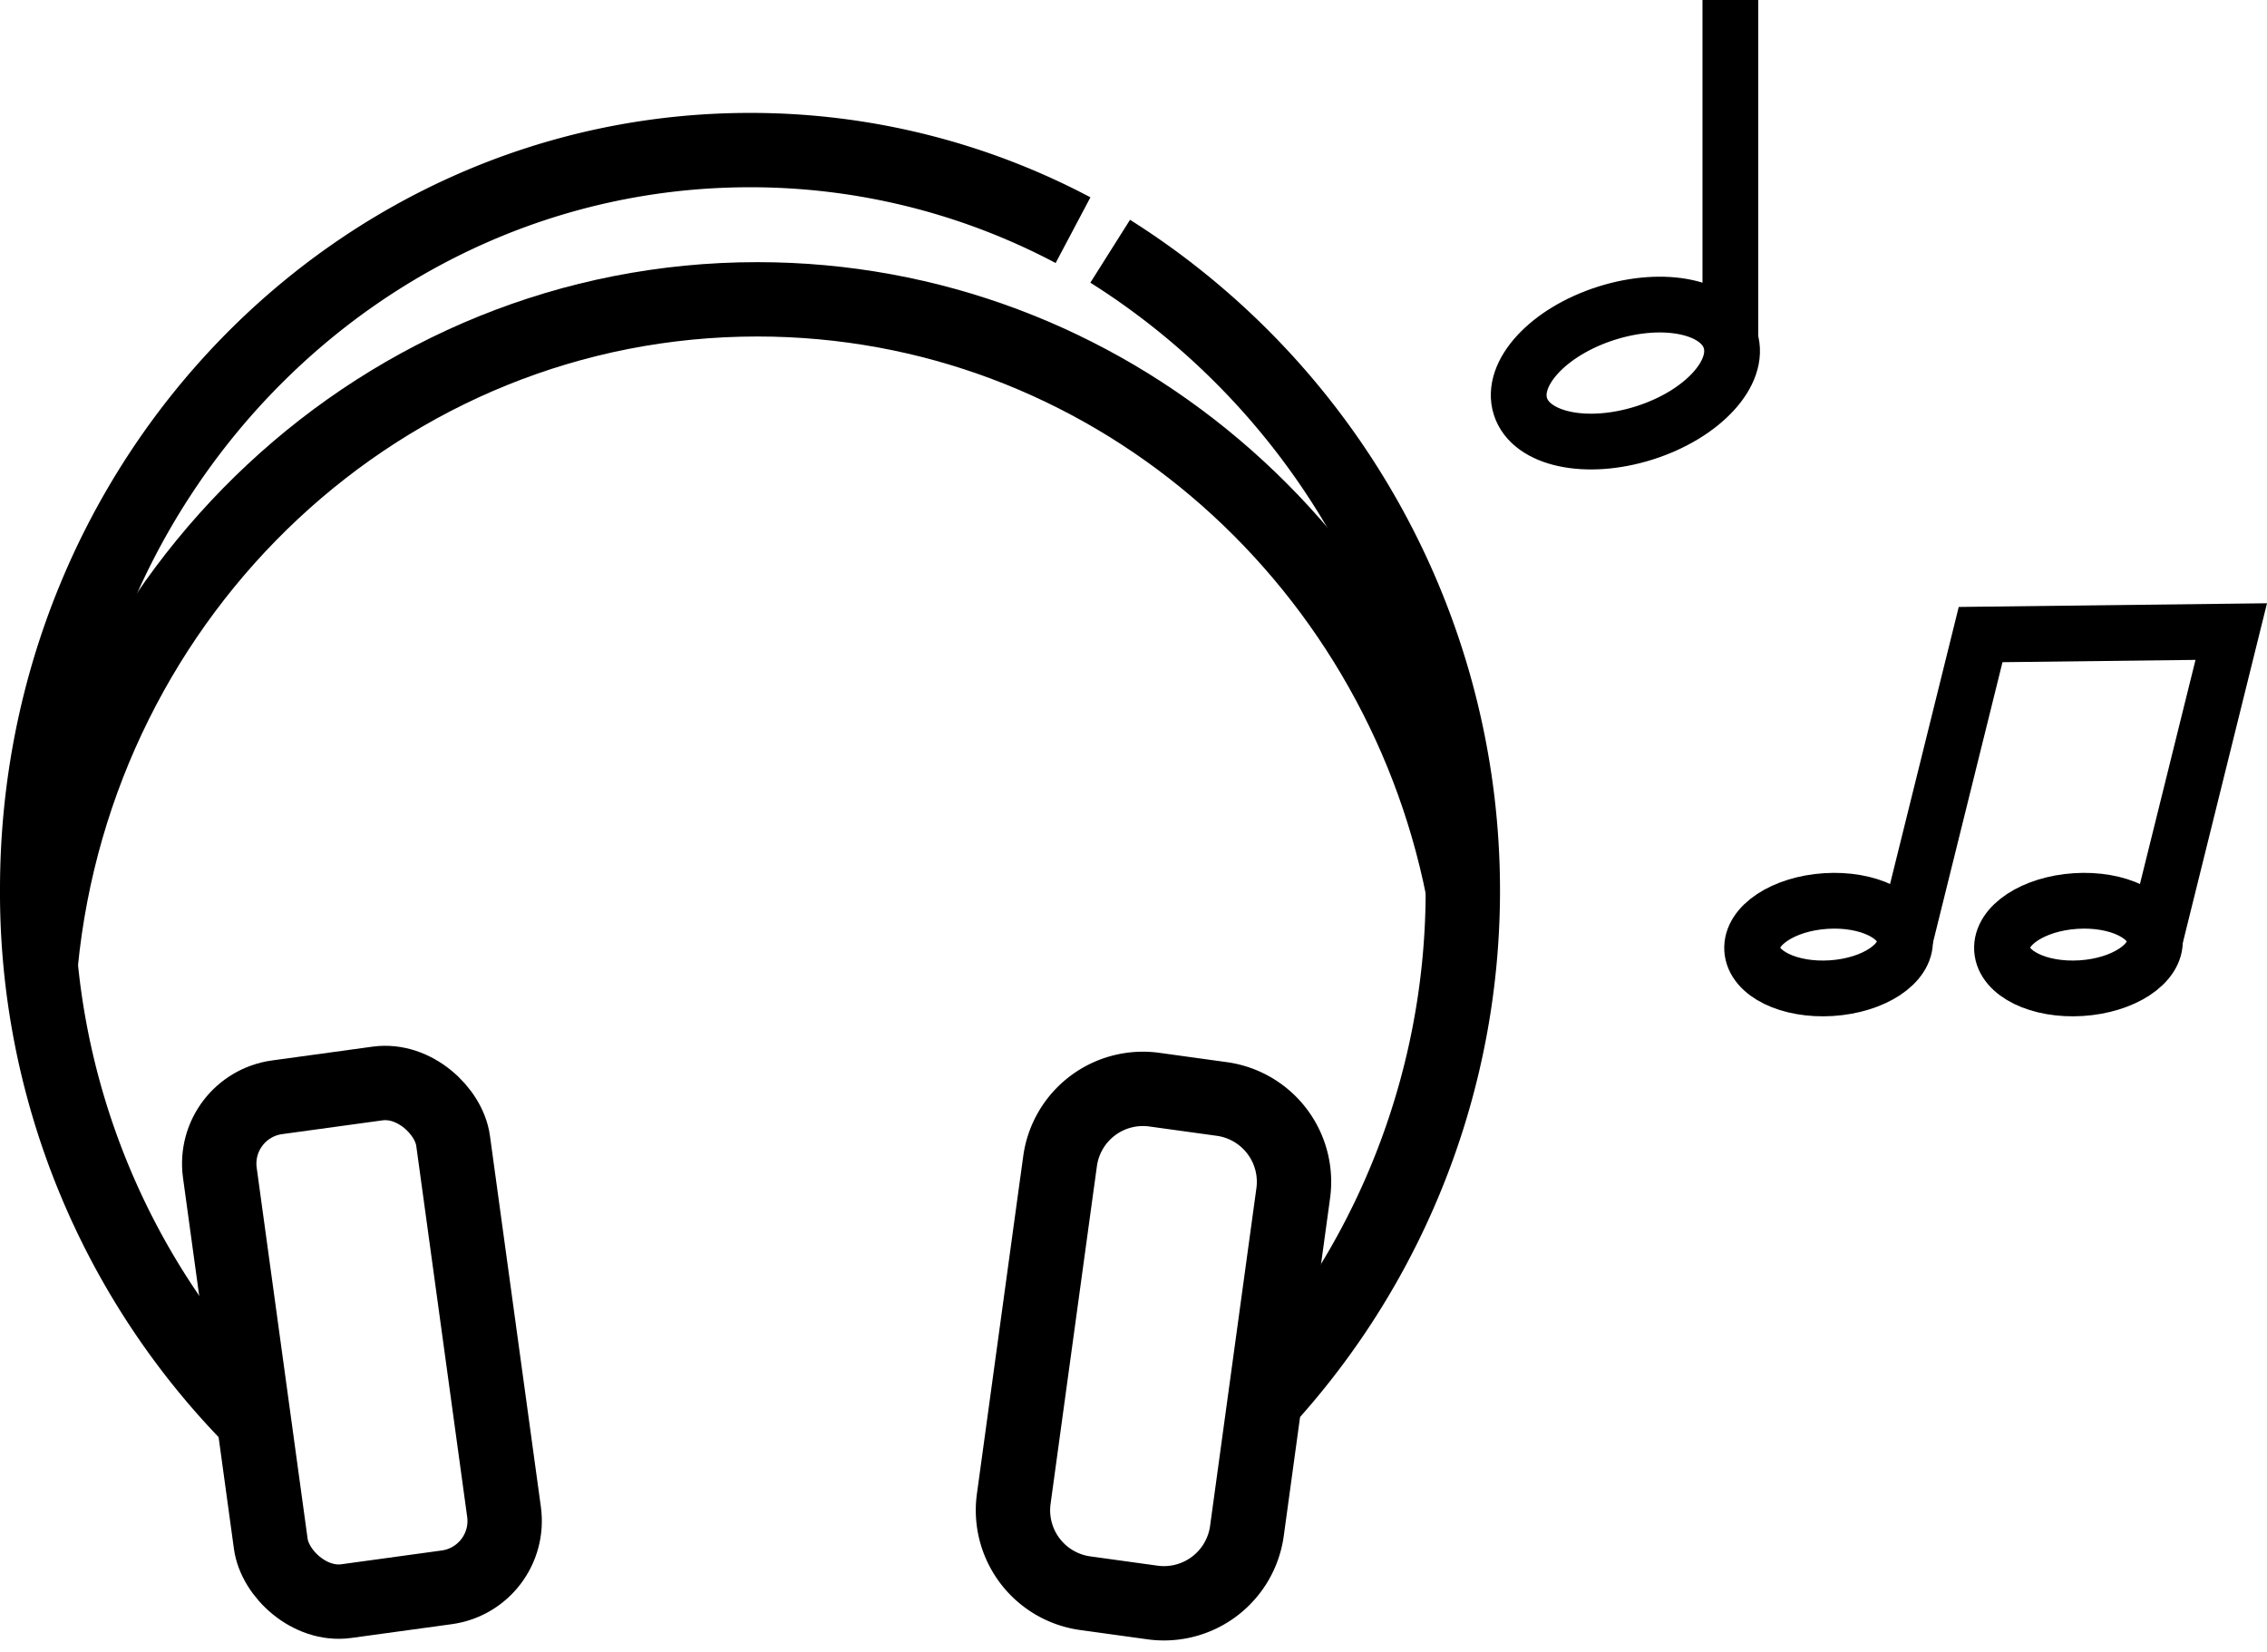
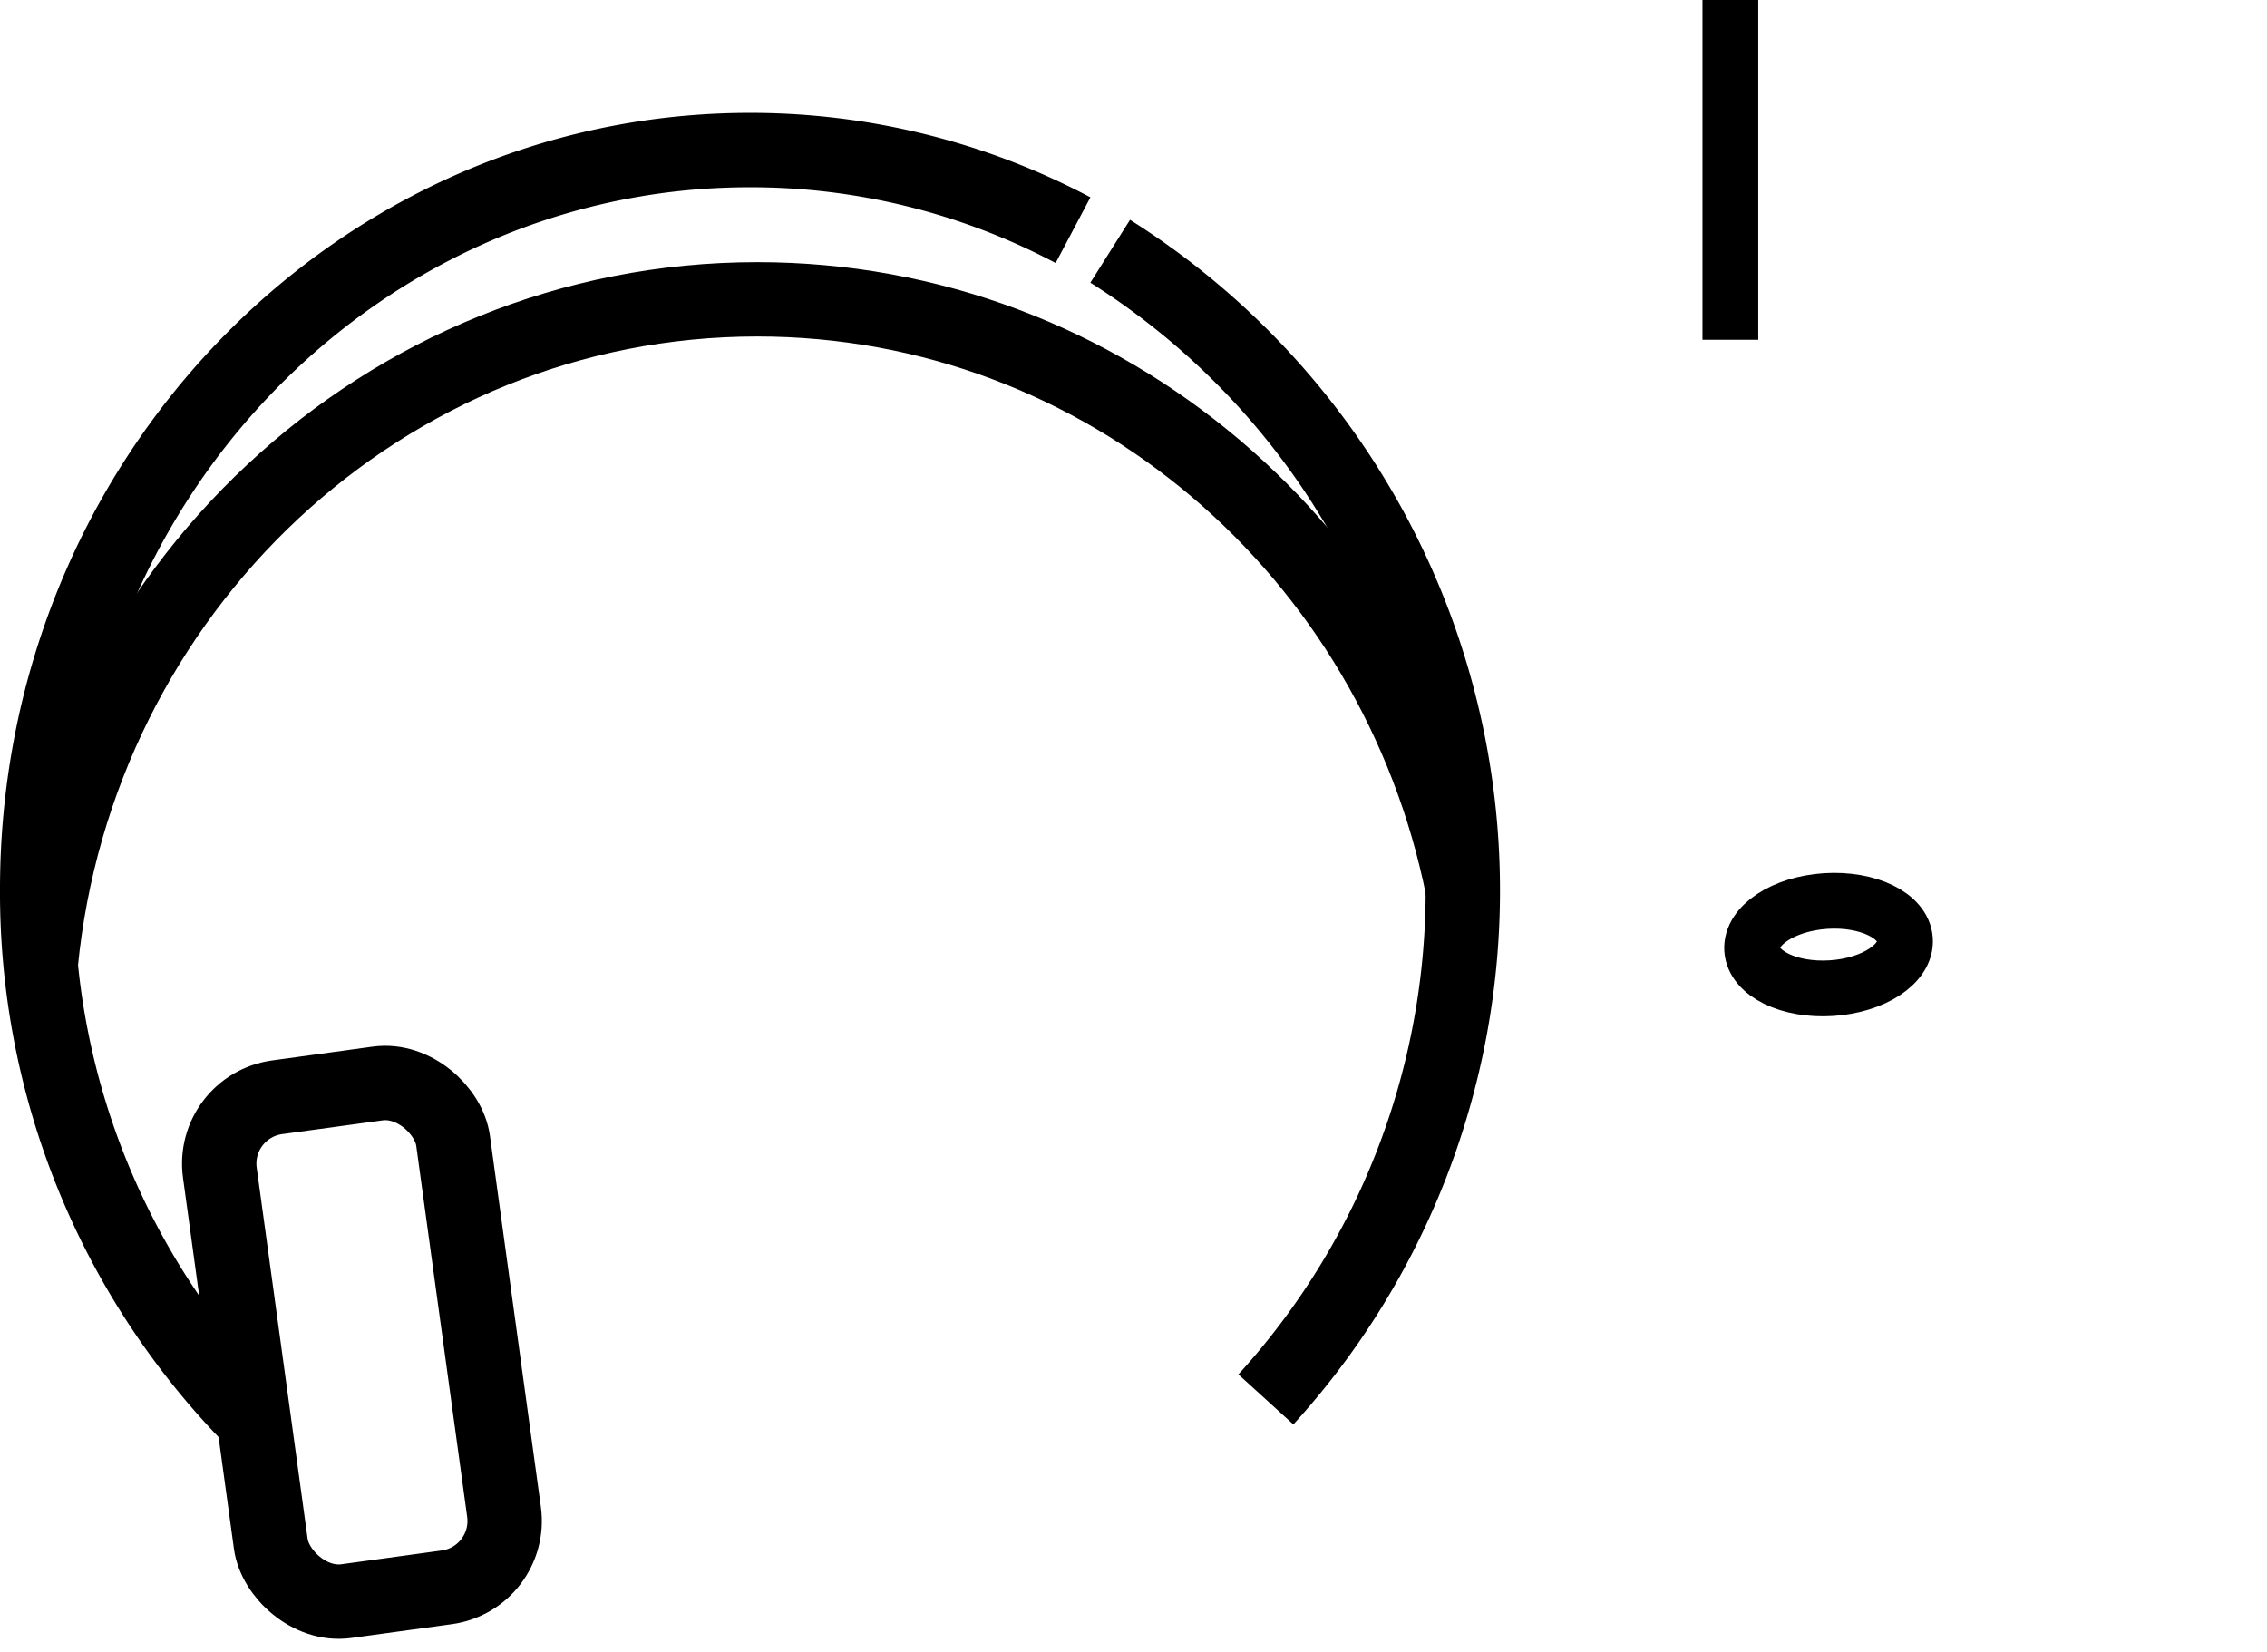
<svg xmlns="http://www.w3.org/2000/svg" width="121.962" height="88.889" viewBox="0 0 121.962 88.889">
  <g transform="translate(-346.208 -187.26)">
    <rect width="12.662" height="27.355" rx="3.603" transform="matrix(-0.991, 0.136, -0.136, -0.991, 373.814, 272.176)" fill="none" stroke="#000" stroke-miterlimit="10" stroke-width="4" />
-     <path d="M392.573,239.123l.153-1.115a4.5,4.5,0,0,1,5.074-3.851l3.619.5a4.5,4.5,0,0,1,3.851,5.075L402.779,257.9a4.506,4.506,0,0,1-5.075,3.851l-3.619-.5a4.505,4.505,0,0,1-3.851-5.075l2.339-17.06" transform="translate(10.512 11.732)" fill="none" stroke="#000" stroke-miterlimit="10" stroke-width="4" />
    <path d="M394.375,198.071a40.671,40.671,0,0,1,8.376,61.778" transform="translate(11.56 2.707)" fill="none" stroke="#000" stroke-miterlimit="10" stroke-width="4" />
    <path d="M359.86,262.044a40.384,40.384,0,0,1-11.652-28.554c0-21.966,17.169-39.772,38.349-39.772a37.078,37.078,0,0,1,17.379,4.309" transform="translate(0 1.617)" fill="none" stroke="#000" stroke-miterlimit="10" stroke-width="4" />
    <path d="M348.363,235.894c1.962-20.077,18.472-35.754,38.548-35.754,18.723,0,34.344,13.634,37.957,31.757" transform="translate(0.039 3.225)" fill="none" stroke="#000" stroke-miterlimit="10" stroke-width="4" />
    <g transform="translate(426.983 187.26)">
-       <ellipse cx="5.925" cy="3.378" rx="5.925" ry="3.378" transform="translate(0 18.645) rotate(-17.601)" fill="none" stroke="#000" stroke-miterlimit="10" stroke-width="3" />
      <line y1="18.282" transform="translate(12.317)" fill="none" stroke="#000" stroke-miterlimit="10" stroke-width="3" />
    </g>
    <g transform="translate(6.563 -2.676)">
      <ellipse cx="4.119" cy="2.349" rx="4.119" ry="2.349" transform="matrix(0.998, -0.064, 0.064, 0.998, 433.759, 238.679)" fill="none" stroke="#000" stroke-miterlimit="10" stroke-width="3" />
-       <path d="M423.322,233.155l4.07-16.417,13.484-.161-4.11,16.578" transform="translate(18.808 7.341)" fill="none" stroke="#000" stroke-miterlimit="10" stroke-width="3" />
-       <ellipse cx="4.119" cy="2.349" rx="4.119" ry="2.349" transform="matrix(0.998, -0.064, 0.064, 0.998, 447.202, 238.679)" fill="none" stroke="#000" stroke-miterlimit="10" stroke-width="3" />
    </g>
  </g>
</svg>